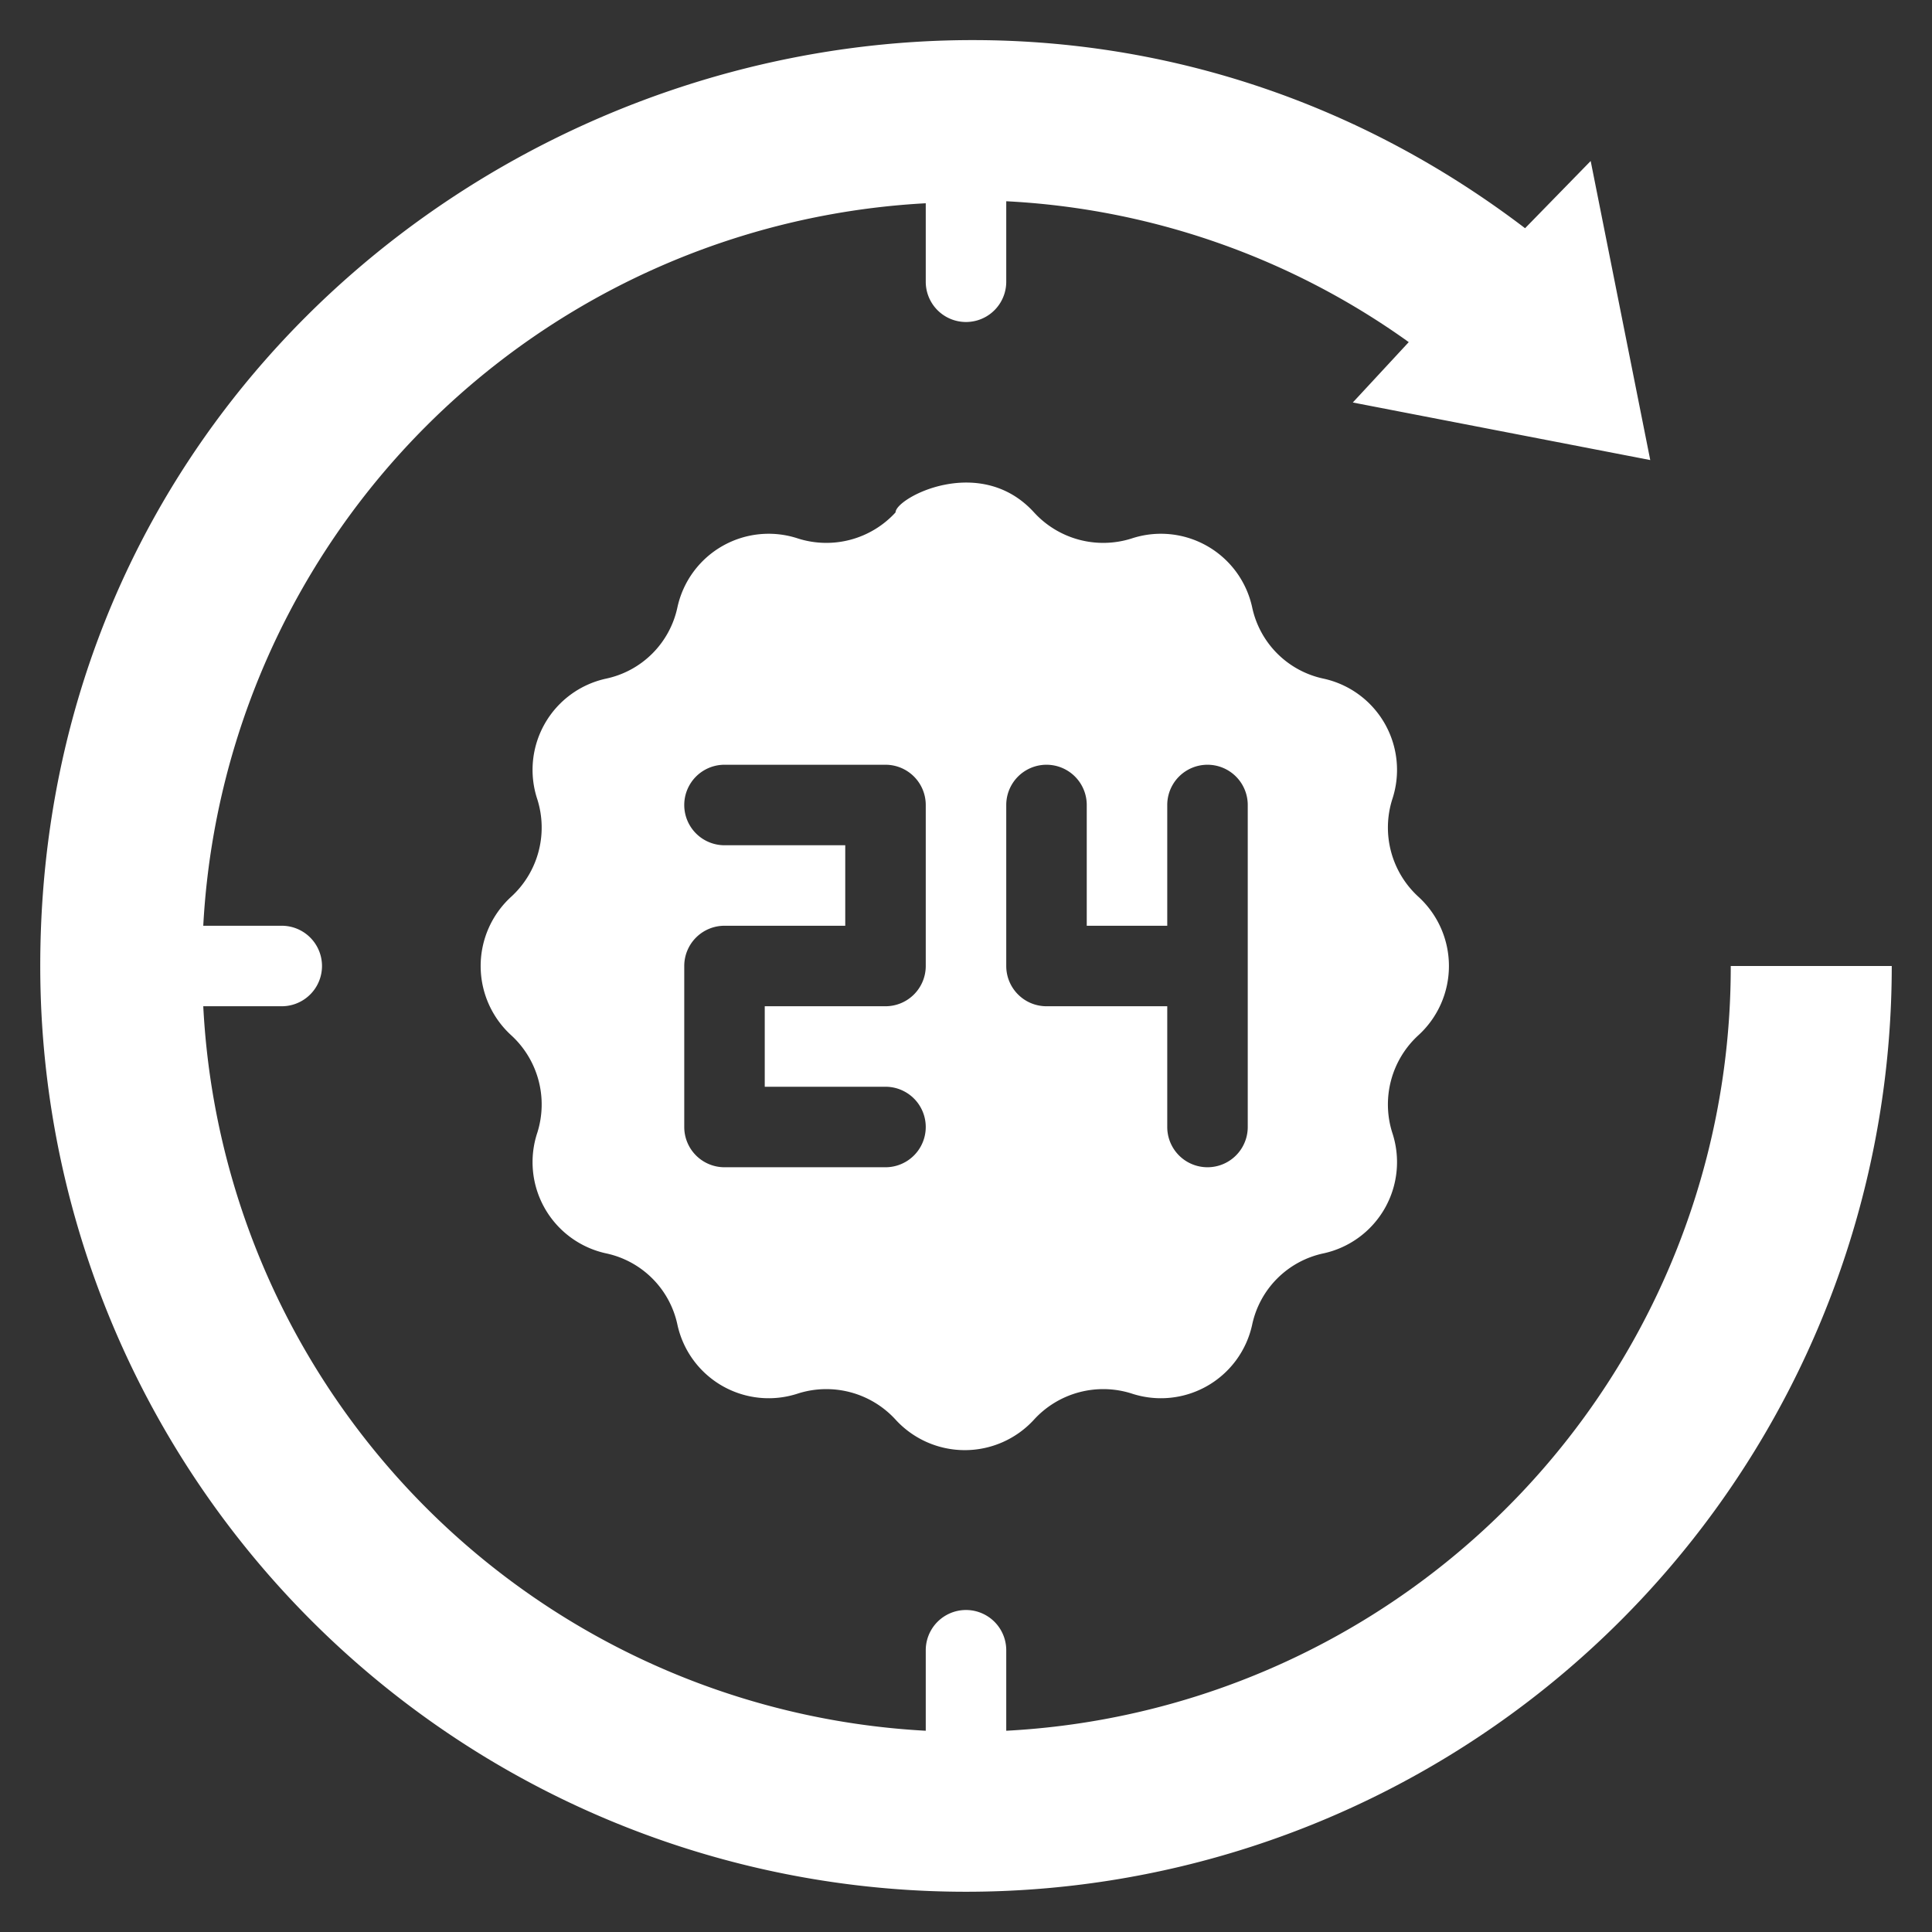
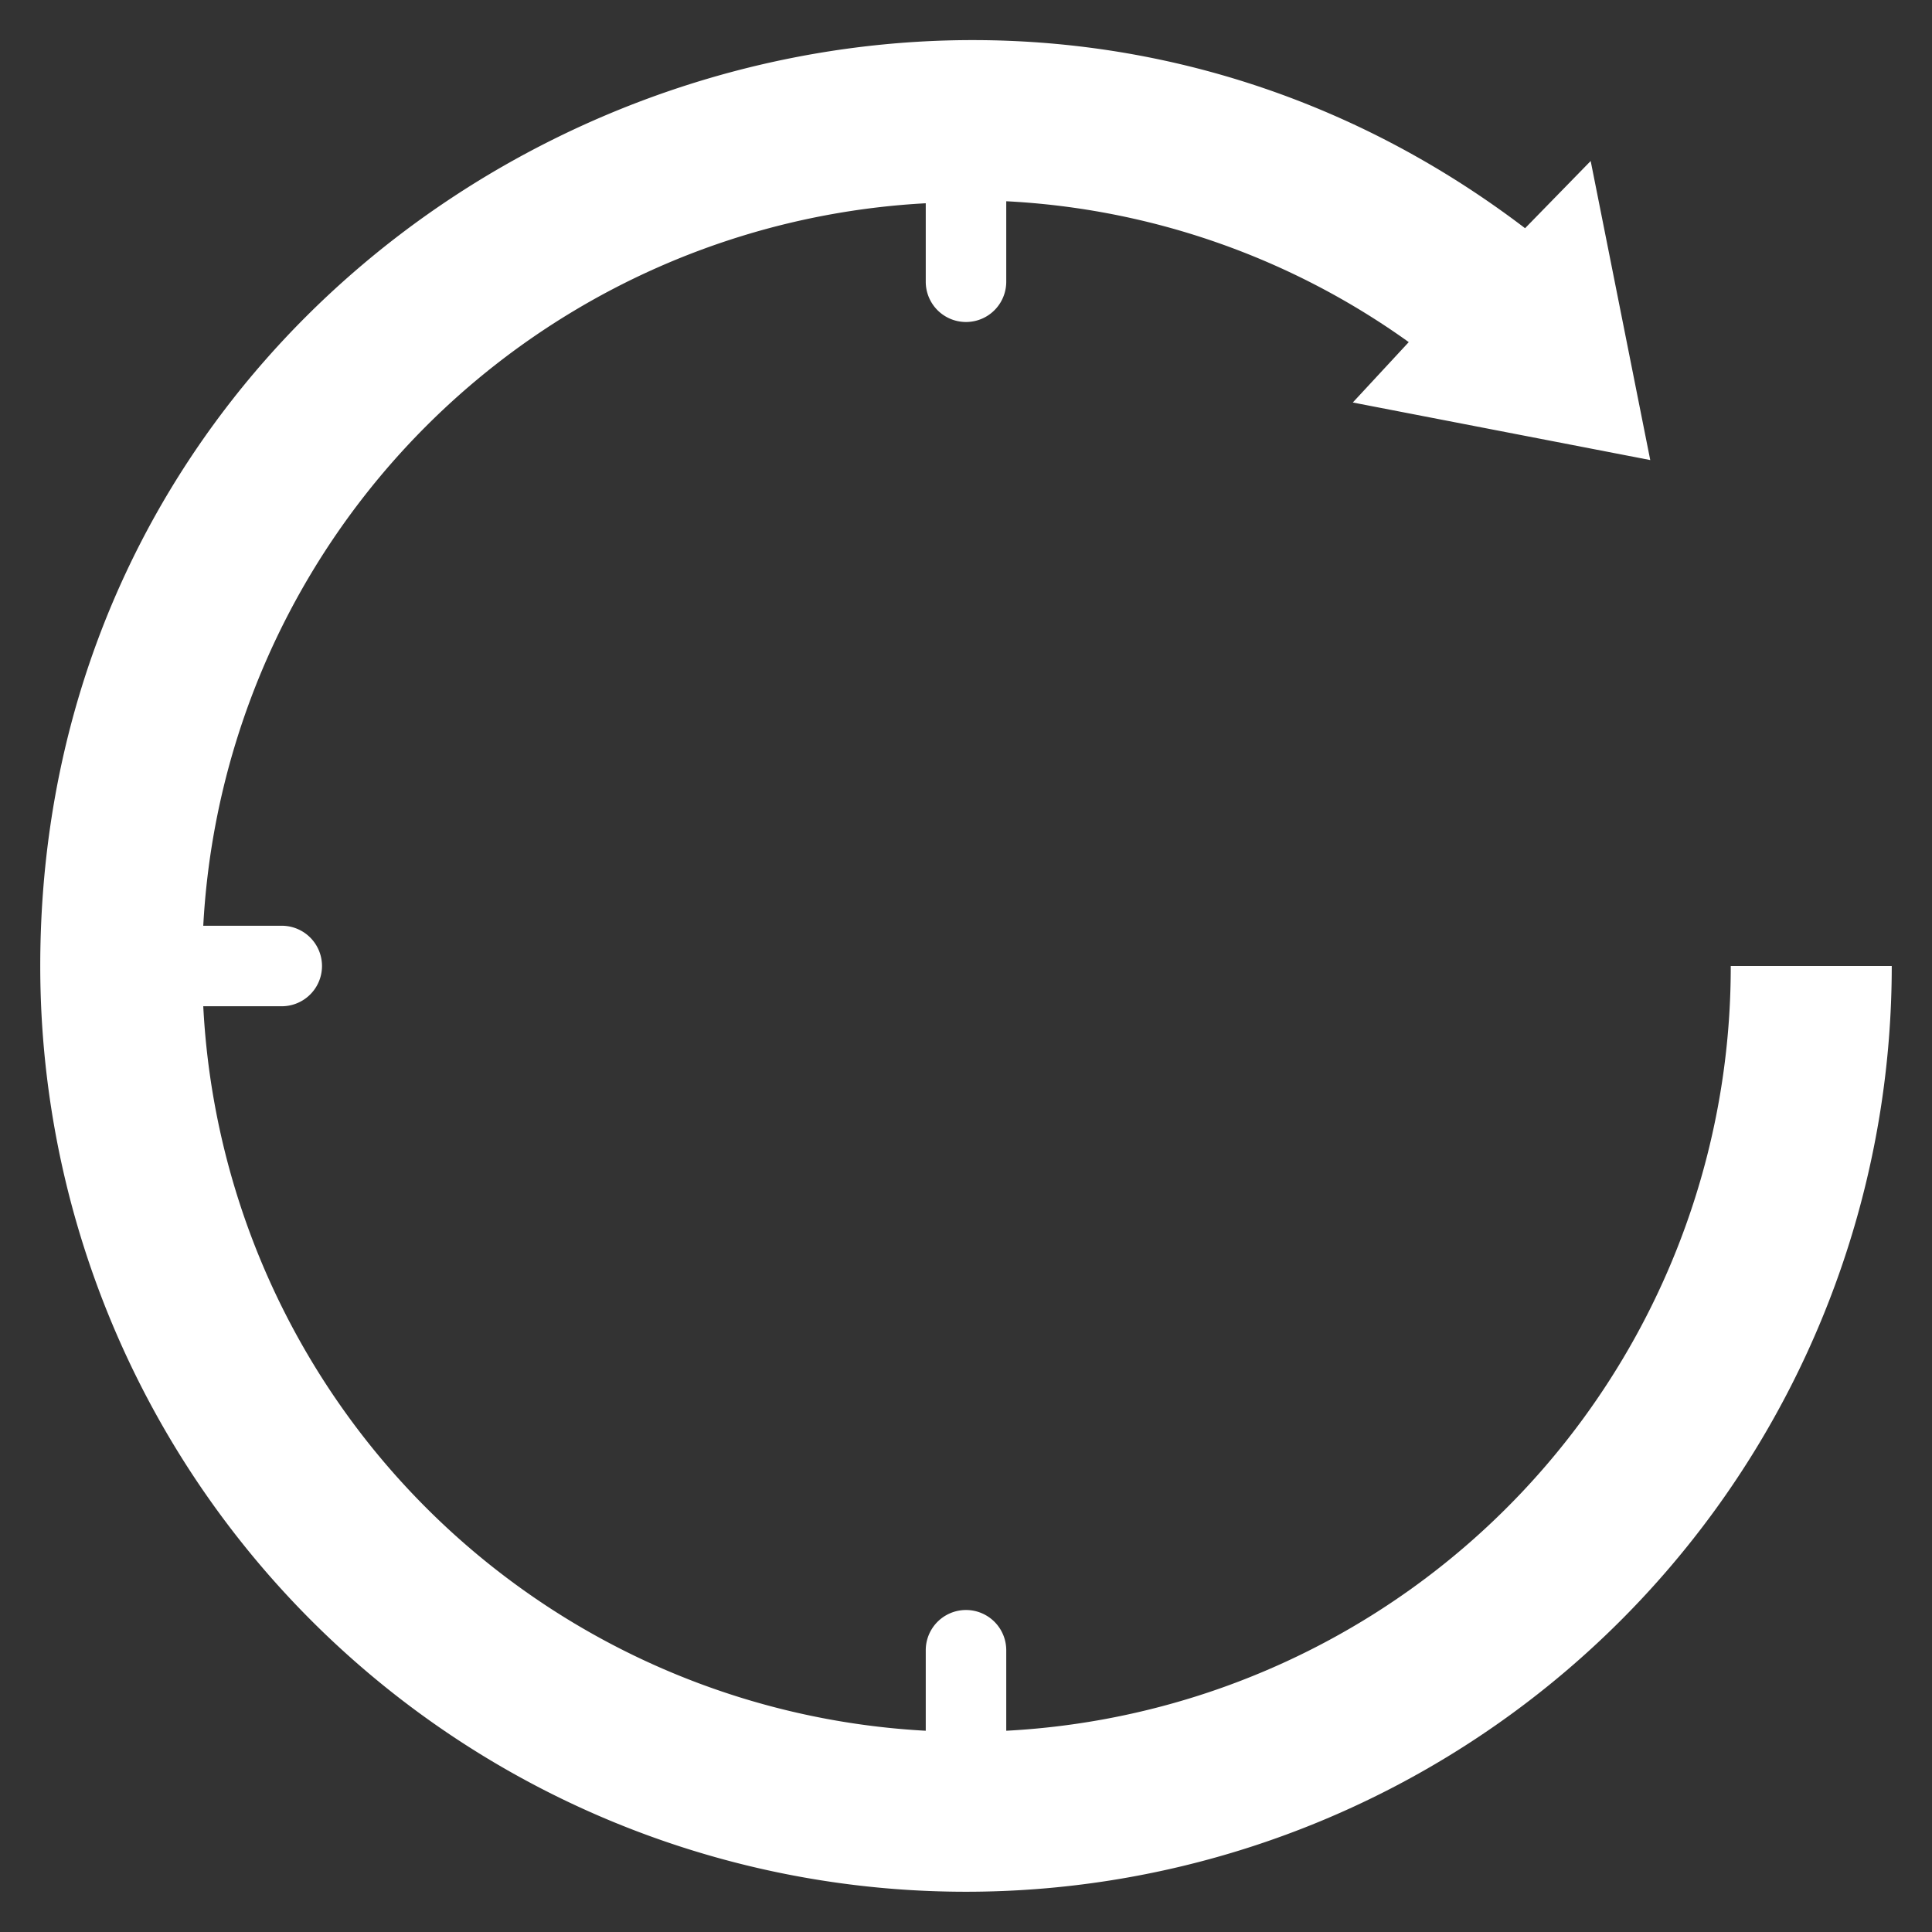
<svg xmlns="http://www.w3.org/2000/svg" version="1.1" height="300" width="300" viewBox="0 0 48 48">
  <rect x="0" y="0" width="48" height="48" fill="#333333" stroke="none" />
  <g transform="matrix(1,0,0,1,0,0)" height="100%" width="100%">
    <g data-name="24 hours" id="_24_hours">
-       <path stroke-opacity="1" stroke="none" data-original-color="#000000ff" fill-opacity="1" fill="#ffffff" d="M35.24,22.28a2.33,2.33,0,0,1-.65-2.42,2.32,2.32,0,0,0-1.71-3,2.3,2.3,0,0,1-1.77-1.77,2.32,2.32,0,0,0-3-1.71,2.33,2.33,0,0,1-2.42-.65h0c-1.34-1.47-3.44-.36-3.44,0a2.33,2.33,0,0,1-2.42.65,2.32,2.32,0,0,0-3,1.71,2.3,2.3,0,0,1-1.77,1.77,2.32,2.32,0,0,0-1.71,3,2.33,2.33,0,0,1-.65,2.42,2.33,2.33,0,0,0,0,3.44,2.33,2.33,0,0,1,.65,2.42,2.32,2.32,0,0,0,1.71,3,2.3,2.3,0,0,1,1.77,1.77,2.32,2.32,0,0,0,3,1.71,2.33,2.33,0,0,1,2.42.65,2.33,2.33,0,0,0,3.44,0,2.33,2.33,0,0,1,2.42-.65,2.32,2.32,0,0,0,3-1.71,2.3,2.3,0,0,1,1.77-1.77,2.32,2.32,0,0,0,1.71-3,2.33,2.33,0,0,1,.65-2.42A2.33,2.33,0,0,0,35.24,22.28ZM23,24a1,1,0,0,1-1,1H19v2h3a1,1,0,0,1,0,2H18a1,1,0,0,1-1-1V24a1,1,0,0,1,1-1h3V21H18a1,1,0,0,1,0-2h4a1,1,0,0,1,1,1Zm8,4a1,1,0,0,1-2,0V25H26a1,1,0,0,1-1-1V20a1,1,0,0,1,2,0v3h2V20a1,1,0,0,1,2,0Z" />
      <path stroke-opacity="1" stroke="none" data-original-color="#000000ff" fill-opacity="1" fill="#ffffff" d="M43,24A19,19,0,0,1,25,43V41a1,1,0,0,0-2,0v2A19,19,0,0,1,5.05,25H7a1,1,0,0,0,0-2H5.05A19,19,0,0,1,23,5.05V7a1,1,0,0,0,2,0V5a18.79,18.79,0,0,1,10,3.5L33.61,10,41,11.43,39.52,4,37.89,5.67C23-5.67,1,4.86,1,24a23,23,0,0,0,46,0Z" />
    </g>
  </g>
</svg>